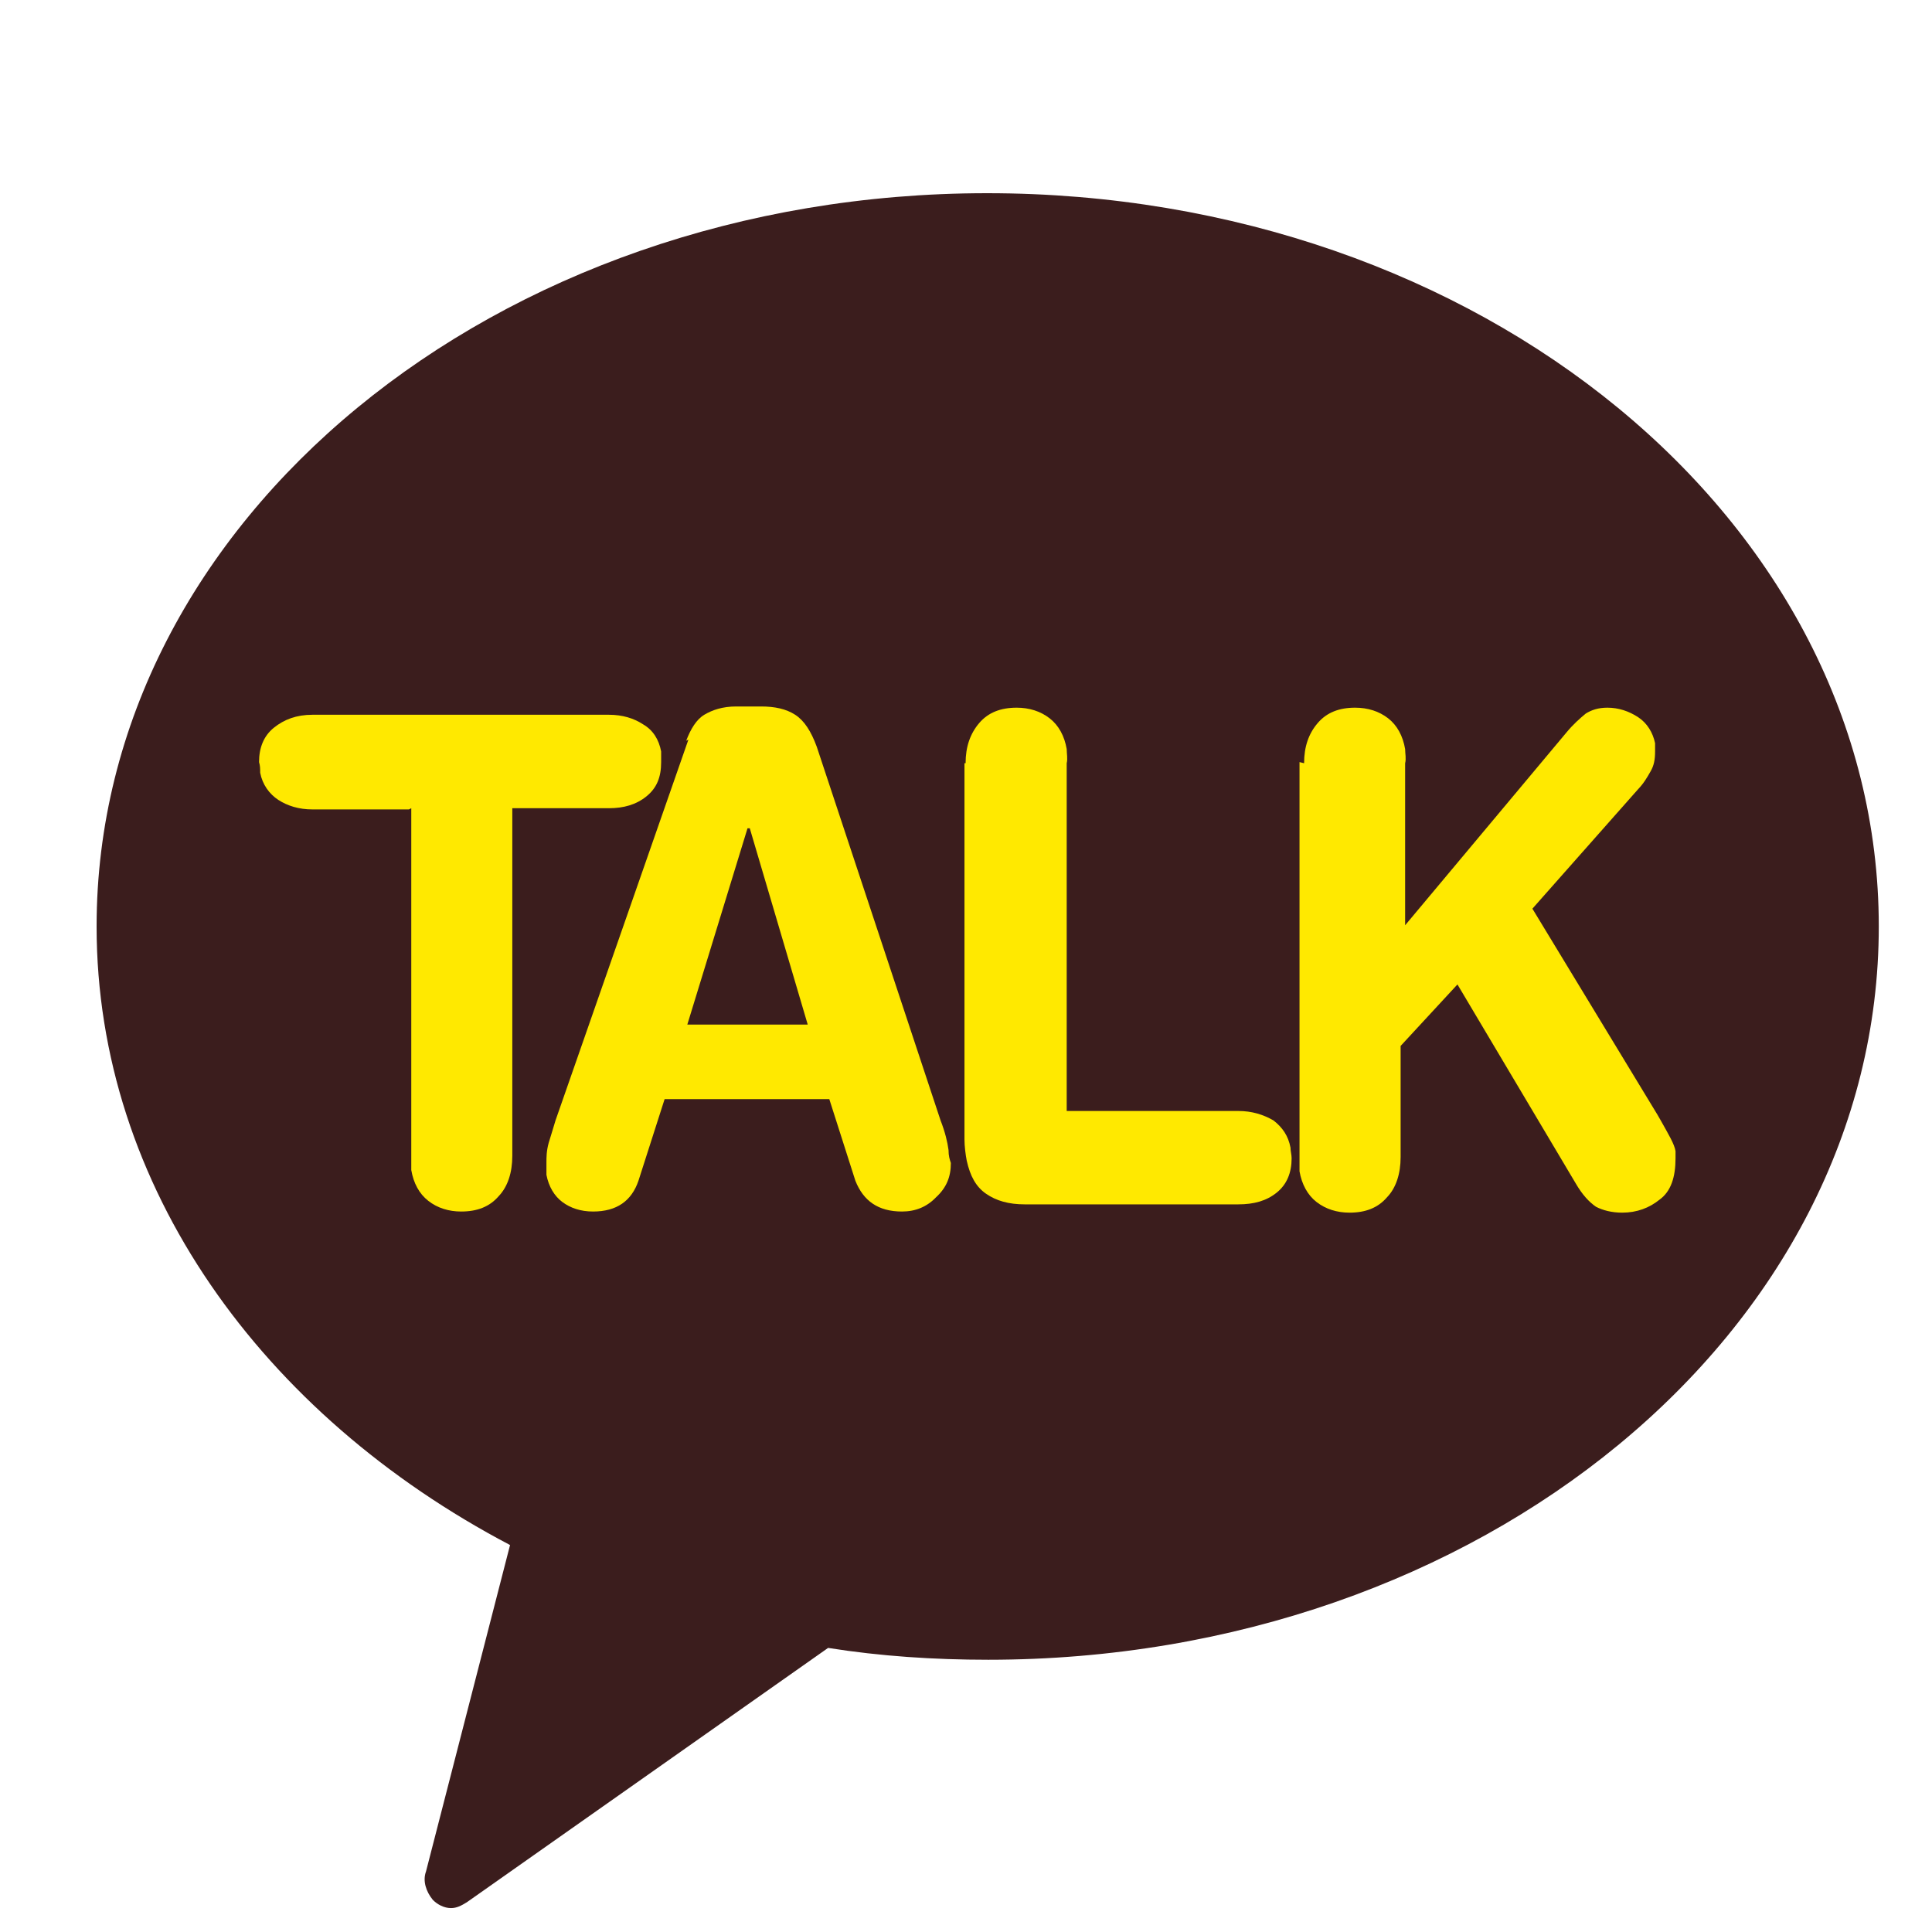
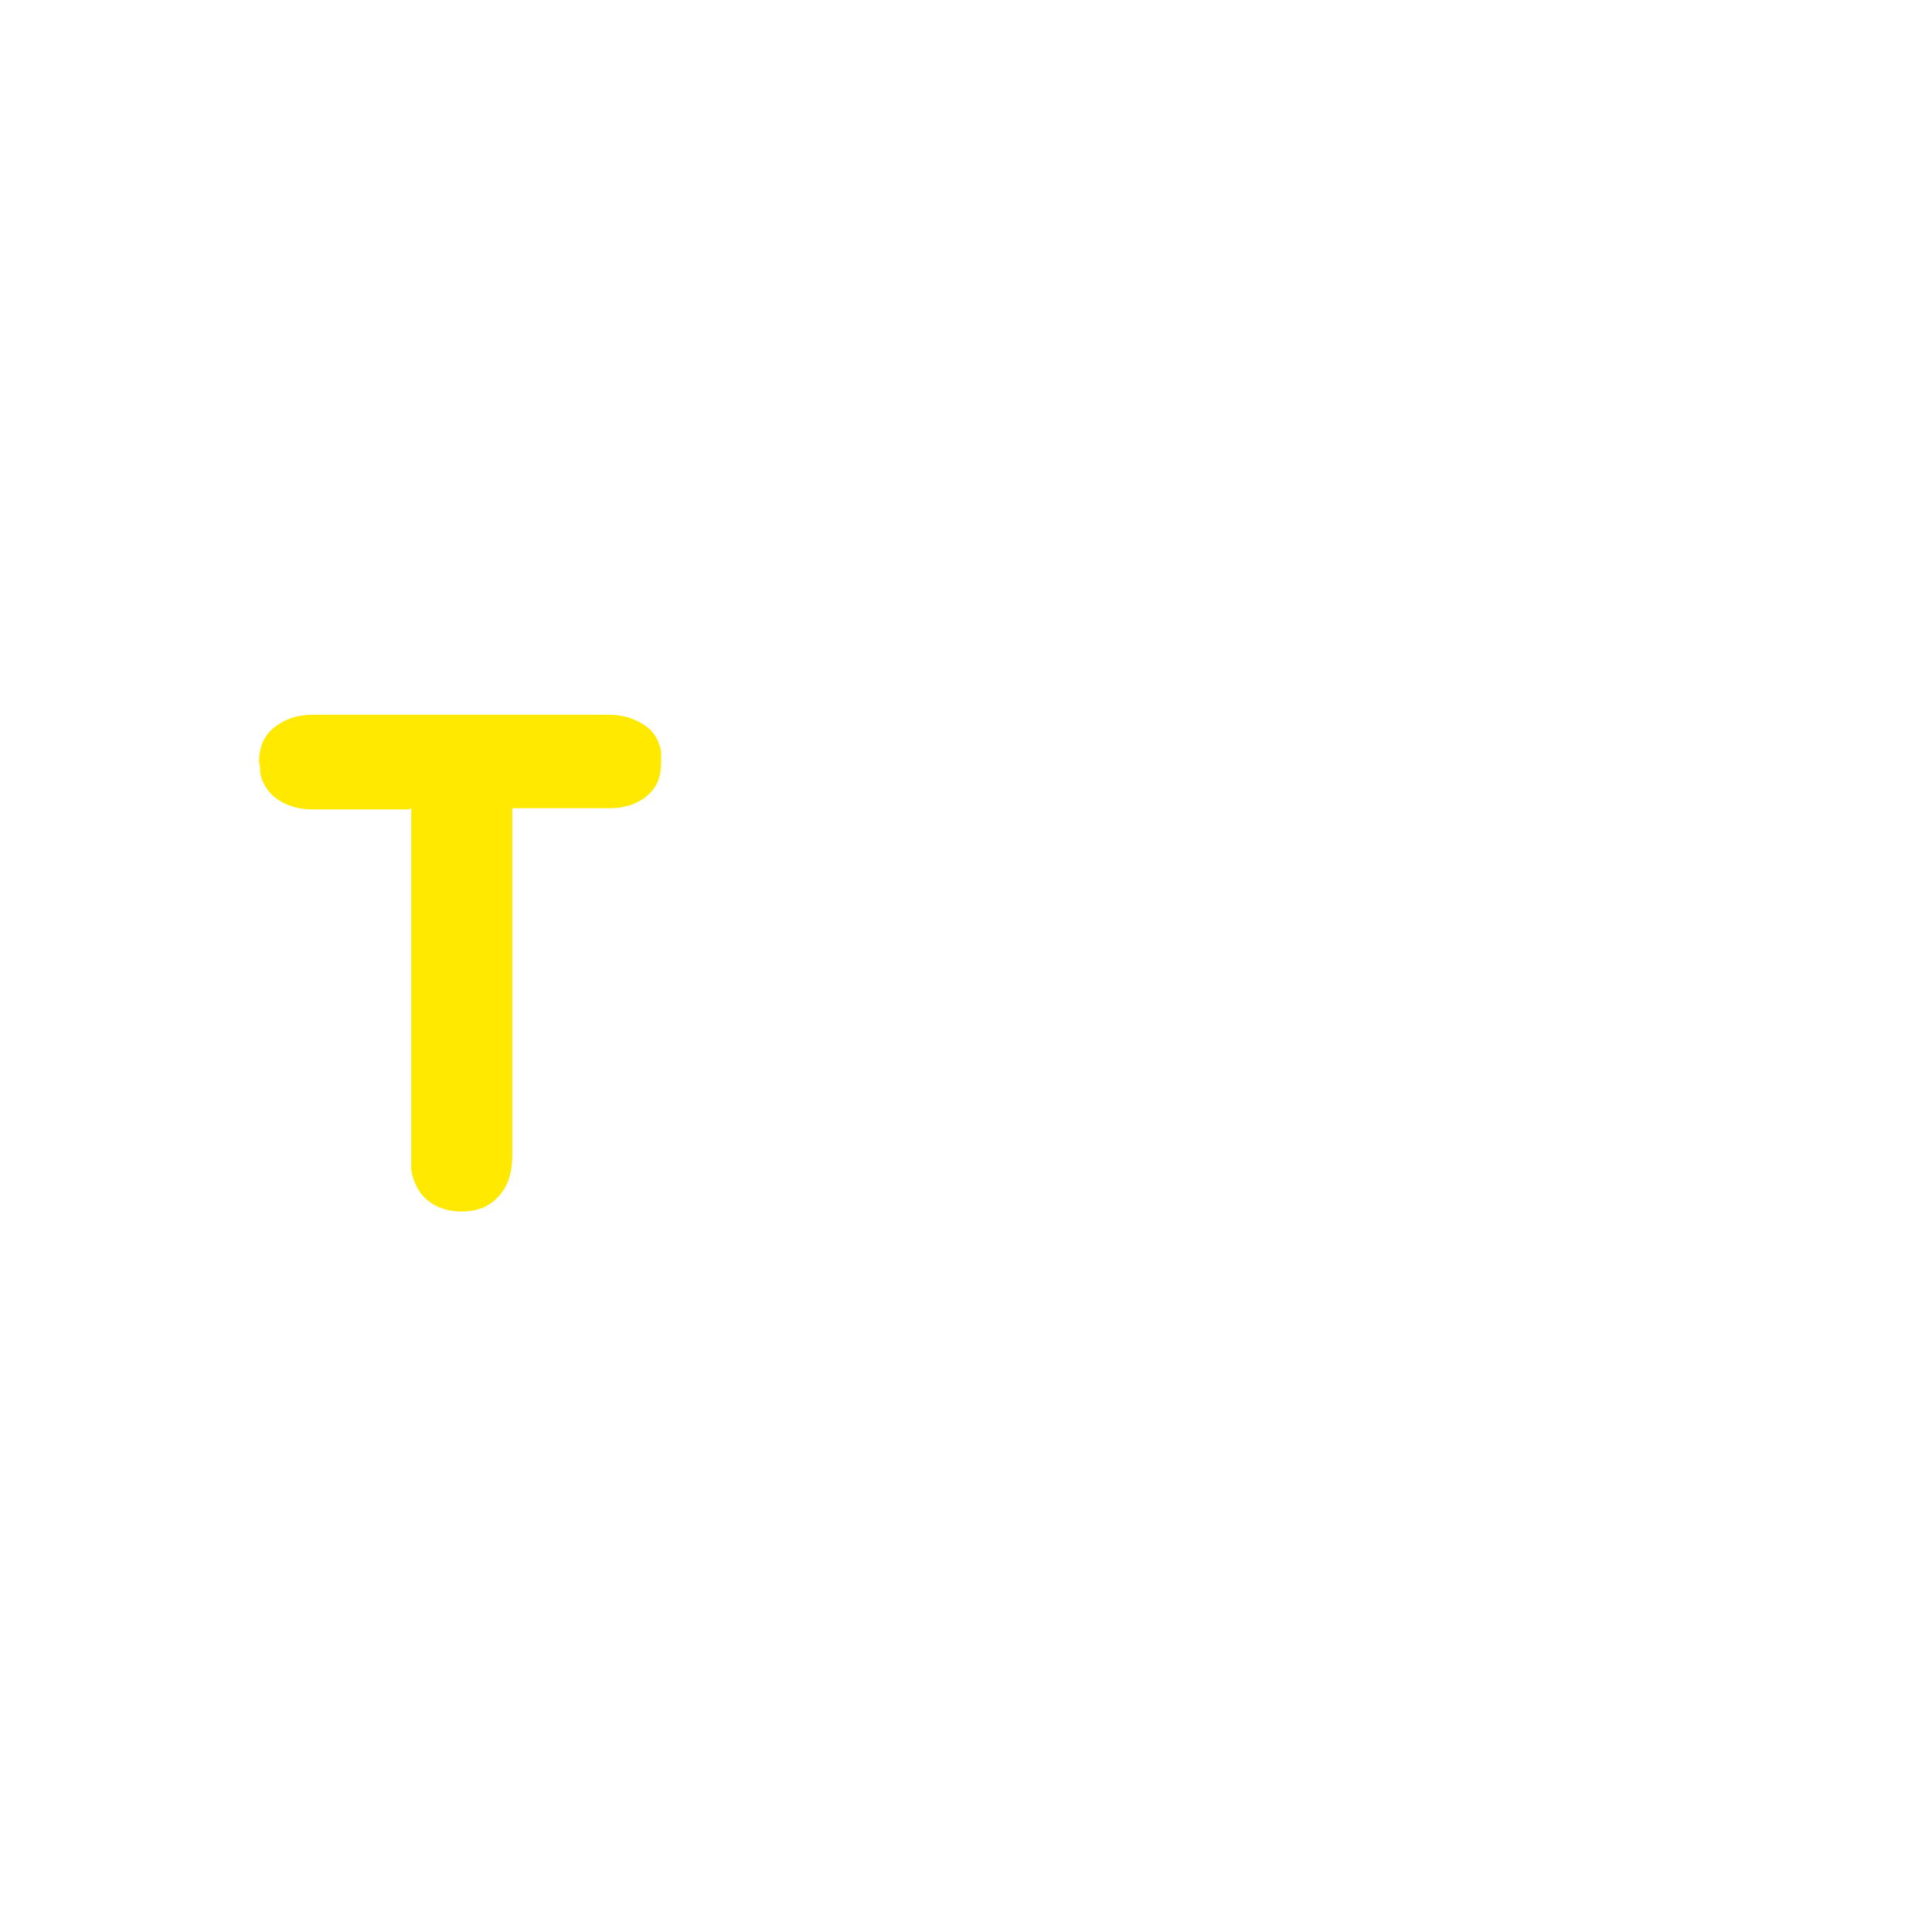
<svg xmlns="http://www.w3.org/2000/svg" width="24" height="24" viewBox="0 0 24 24" fill="none">
-   <path d="M12.262 2.4C6.153 2.4 1.2 6.47 1.2 11.509C1.2 14.741 3.26 17.577 6.336 19.193L5.292 23.248C5.249 23.365 5.292 23.497 5.376 23.6C5.433 23.659 5.518 23.703 5.602 23.703C5.673 23.703 5.729 23.674 5.8 23.63L10.287 20.471C10.936 20.574 11.599 20.618 12.277 20.618C18.387 20.618 23.339 16.548 23.339 11.509C23.339 6.47 18.387 2.4 12.262 2.4Z" fill="#3B1D1D" />
  <path d="M5.08 10.055H3.881C3.712 10.055 3.571 10.01 3.458 9.937C3.345 9.863 3.26 9.746 3.232 9.599C3.232 9.555 3.232 9.511 3.218 9.467C3.218 9.291 3.274 9.144 3.401 9.041C3.528 8.938 3.683 8.879 3.881 8.879H7.564C7.733 8.879 7.874 8.923 7.987 8.997C8.114 9.07 8.185 9.188 8.213 9.335C8.213 9.379 8.213 9.423 8.213 9.467C8.213 9.658 8.157 9.79 8.03 9.893C7.903 9.996 7.747 10.04 7.564 10.04H6.364V14.359C6.364 14.565 6.308 14.741 6.195 14.859C6.082 14.991 5.927 15.05 5.729 15.05C5.574 15.05 5.433 15.006 5.32 14.917C5.207 14.829 5.137 14.697 5.109 14.535C5.109 14.477 5.109 14.418 5.109 14.359V10.04L5.08 10.055Z" fill="#FFE900" />
-   <path d="M8.524 9.202C8.58 9.055 8.651 8.938 8.749 8.879C8.848 8.82 8.975 8.776 9.145 8.776H9.455C9.624 8.776 9.765 8.806 9.878 8.879C9.991 8.952 10.076 9.085 10.146 9.276L11.684 13.918C11.741 14.065 11.769 14.183 11.783 14.286C11.783 14.359 11.797 14.403 11.812 14.447C11.812 14.623 11.755 14.756 11.628 14.873C11.515 14.991 11.374 15.05 11.205 15.05C10.908 15.05 10.725 14.917 10.626 14.668L10.302 13.654H8.256L7.931 14.668C7.846 14.917 7.663 15.05 7.367 15.05C7.211 15.05 7.084 15.005 6.986 14.932C6.887 14.858 6.816 14.741 6.788 14.594C6.788 14.55 6.788 14.506 6.788 14.447C6.788 14.374 6.788 14.3 6.816 14.197C6.845 14.109 6.873 14.006 6.901 13.918L8.552 9.187L8.524 9.202ZM9.3 10.289H9.286L8.538 12.728H10.034L9.314 10.289H9.3Z" fill="#FFE900" />
-   <path d="M11.995 9.481C11.995 9.276 12.052 9.114 12.164 8.982C12.277 8.85 12.432 8.791 12.63 8.791C12.785 8.791 12.926 8.835 13.039 8.923C13.152 9.011 13.223 9.143 13.251 9.305C13.251 9.364 13.265 9.423 13.251 9.481V13.801H15.382C15.551 13.801 15.692 13.845 15.819 13.918C15.932 14.006 16.003 14.109 16.031 14.256C16.031 14.3 16.045 14.344 16.045 14.388C16.045 14.565 15.988 14.711 15.861 14.814C15.734 14.917 15.579 14.961 15.382 14.961H12.729C12.531 14.961 12.376 14.917 12.249 14.829C12.122 14.741 12.052 14.609 12.009 14.418C11.995 14.344 11.981 14.241 11.981 14.153V9.481H11.995Z" fill="#FFE900" />
-   <path d="M16.2 9.481C16.2 9.276 16.256 9.114 16.369 8.982C16.482 8.85 16.637 8.791 16.834 8.791C16.99 8.791 17.131 8.835 17.244 8.923C17.357 9.011 17.427 9.143 17.455 9.305C17.455 9.364 17.47 9.423 17.455 9.481V11.494L19.459 9.099C19.544 8.996 19.628 8.923 19.699 8.864C19.77 8.82 19.854 8.791 19.967 8.791C20.108 8.791 20.235 8.835 20.348 8.908C20.461 8.982 20.532 9.099 20.56 9.232C20.56 9.232 20.56 9.261 20.56 9.276C20.56 9.29 20.56 9.32 20.56 9.334C20.56 9.437 20.546 9.511 20.503 9.584C20.461 9.658 20.419 9.731 20.348 9.805L19.036 11.288L20.588 13.845L20.63 13.918C20.729 14.095 20.8 14.212 20.814 14.3C20.814 14.3 20.814 14.315 20.814 14.344C20.814 14.374 20.814 14.374 20.814 14.388C20.814 14.623 20.757 14.8 20.616 14.902C20.489 15.005 20.334 15.064 20.151 15.064C20.023 15.064 19.911 15.035 19.826 14.991C19.741 14.932 19.657 14.844 19.572 14.697L18.105 12.229L17.399 12.993V14.374C17.399 14.579 17.343 14.756 17.23 14.873C17.117 15.005 16.962 15.064 16.764 15.064C16.609 15.064 16.468 15.02 16.355 14.932C16.242 14.844 16.171 14.711 16.143 14.55C16.143 14.491 16.143 14.432 16.143 14.374V9.467L16.2 9.481Z" fill="#FFE900" />
</svg>